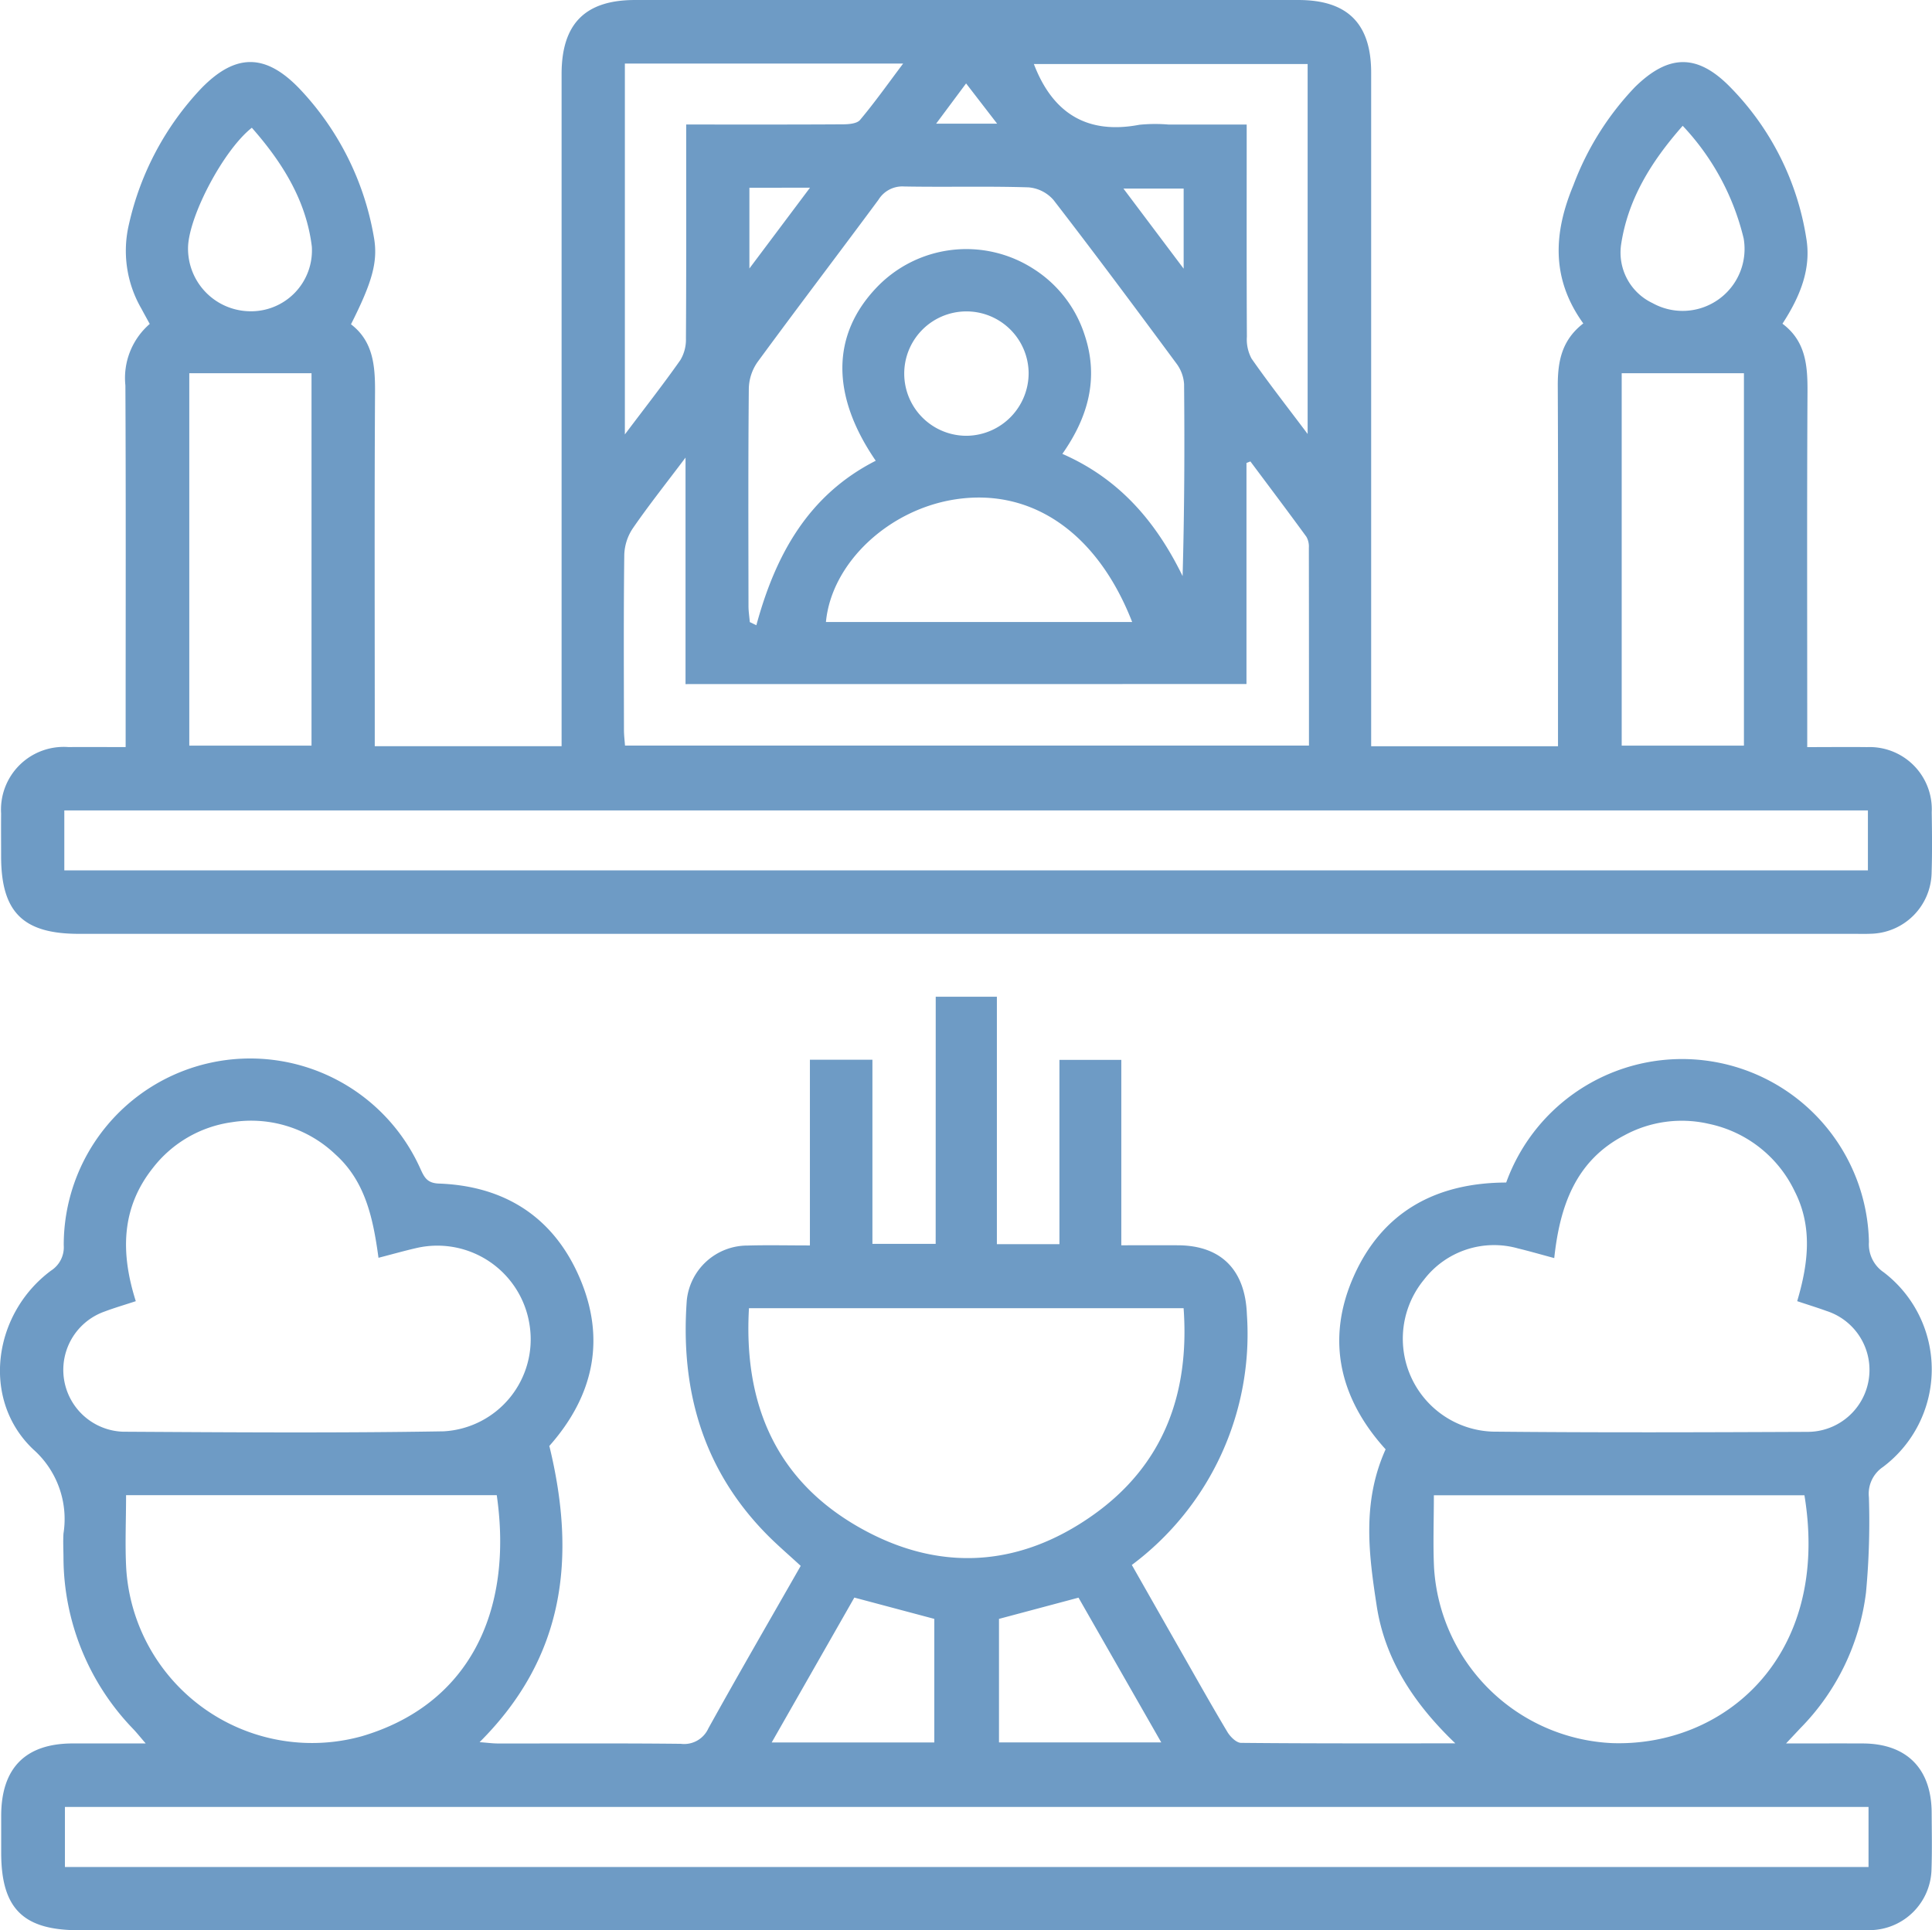
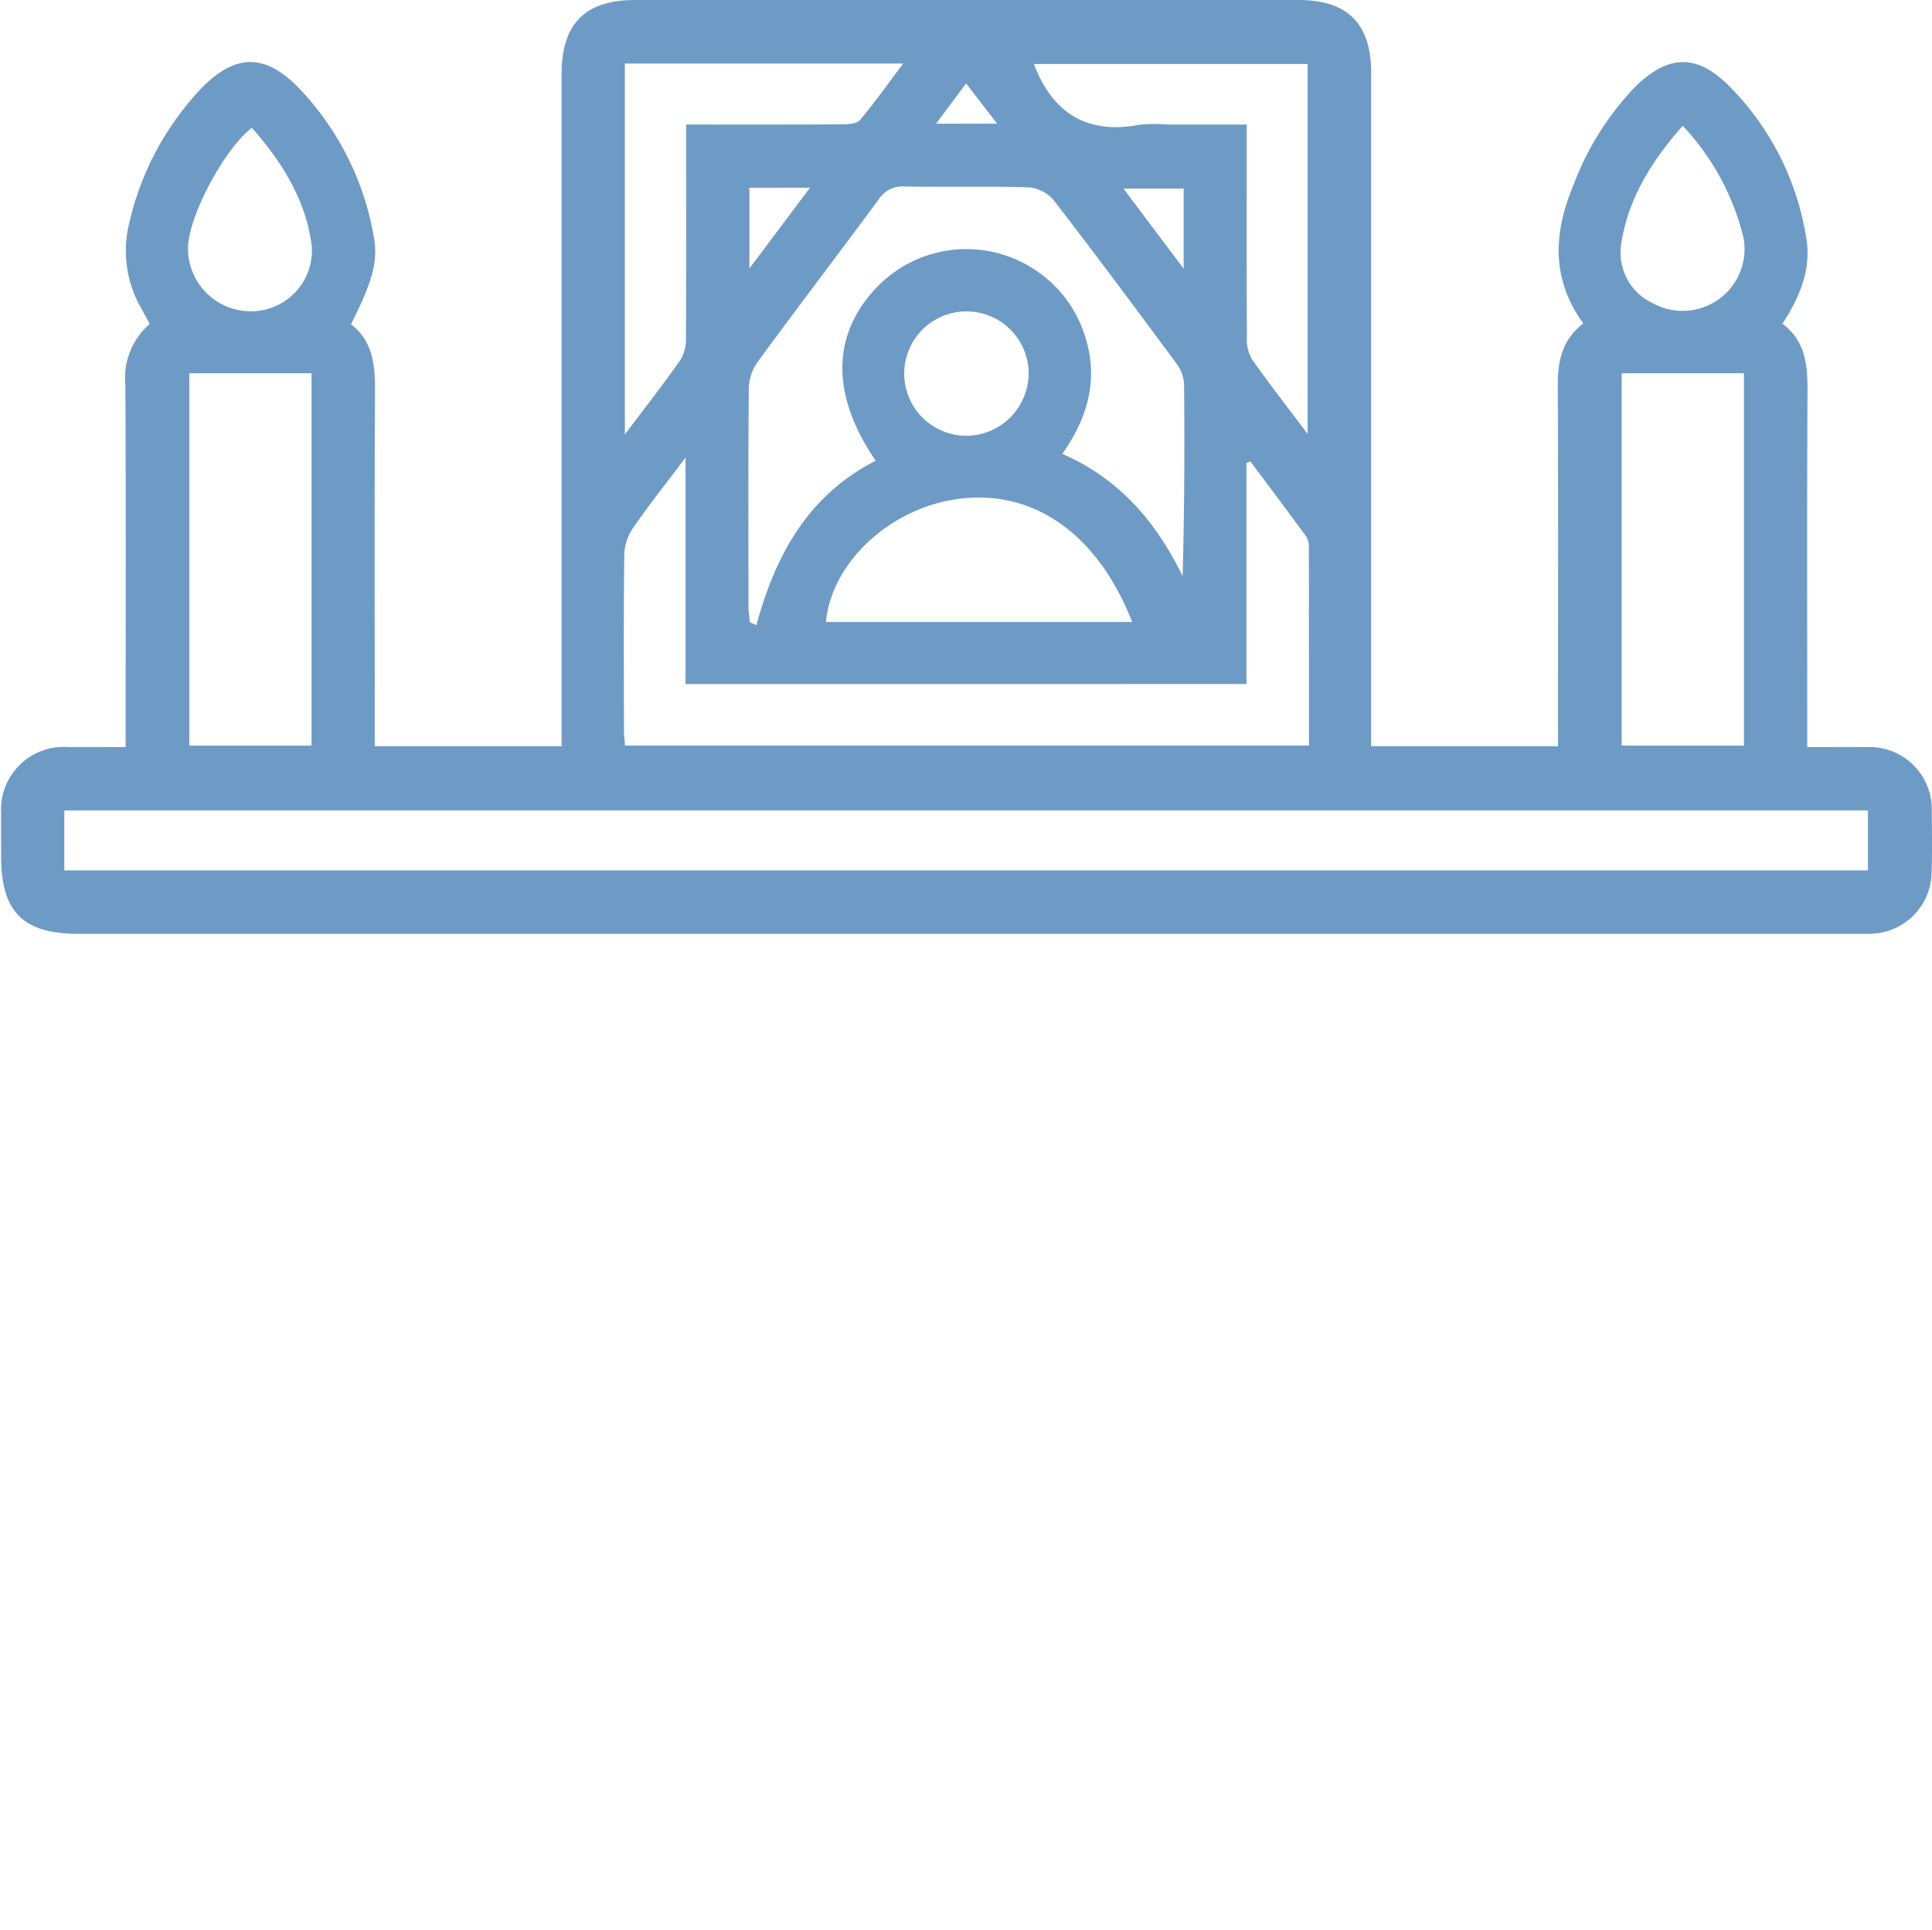
<svg xmlns="http://www.w3.org/2000/svg" width="147.53" height="147.431" viewBox="0 0 147.53 147.431">
  <g id="em770f" transform="translate(-739.581 -293.566)">
    <g id="Group_7684" data-name="Group 7684" transform="translate(739.58 293.566)">
      <path id="Path_16465" data-name="Path 16465" d="M860.677,318.27c-2.5-3.471-2.248-6.973-.753-10.564a21.984,21.984,0,0,1,4.7-7.492c2.543-2.495,4.722-2.562,7.208-.06a21.109,21.109,0,0,1,5.872,11.6c.4,2.344-.476,4.475-1.818,6.537,1.783,1.334,1.922,3.2,1.912,5.2-.047,8.469-.02,16.938-.02,25.407v1.732c1.617,0,3.09-.018,4.563,0a4.748,4.748,0,0,1,4.943,4.973c.023,1.535.041,3.072-.008,4.605a4.75,4.75,0,0,1-4.637,4.677c-.445.021-.891.007-1.337.007H745.794c-4.268,0-5.933-1.663-5.934-5.923,0-1.09-.01-2.179,0-3.269a4.789,4.789,0,0,1,5.143-5.073c1.383-.011,2.765,0,4.366,0V349c0-8.667.024-17.334-.019-26a5.456,5.456,0,0,1,1.859-4.692c-.225-.412-.436-.79-.64-1.173a8.806,8.806,0,0,1-.945-6.451,22.148,22.148,0,0,1,5.51-10.357c2.621-2.7,4.914-2.7,7.522.025a21.791,21.791,0,0,1,5.655,11.246c.364,1.918-.109,3.51-1.734,6.737,1.688,1.289,1.847,3.149,1.836,5.152-.049,8.469-.021,16.938-.021,25.407v1.665h14.267V348.85q0-24.813,0-49.626c0-3.841,1.8-5.657,5.6-5.657q25.333,0,50.666,0c3.749,0,5.554,1.8,5.554,5.557q0,24.813,0,49.626v1.812h14.267V349c0-8.667.022-17.334-.017-26C858.727,321.169,859.03,319.544,860.677,318.27ZM744.686,360.045H882.411v-4.58H744.686Zm47.437-14.228v-17.3c-1.511,2.008-2.829,3.666-4.028,5.406a3.844,3.844,0,0,0-.649,2.015c-.056,4.454-.031,8.91-.025,13.365,0,.423.055.847.08,1.21h52.228c0-5.114,0-10.111-.008-15.109a1.511,1.511,0,0,0-.187-.838c-1.408-1.932-2.847-3.841-4.277-5.756l-.3.117v16.885Zm14.525-17.06c-3.44-5.013-3.369-9.613.046-13.211a9.465,9.465,0,0,1,11.962-1.469,9.369,9.369,0,0,1,3.935,5.051c1.113,3.307.285,6.289-1.693,9.105,4.394,1.92,7.178,5.232,9.182,9.334.139-4.963.158-9.816.113-14.667a2.94,2.94,0,0,0-.6-1.591c-3.089-4.18-6.191-8.353-9.369-12.466a2.835,2.835,0,0,0-1.913-.967c-3.167-.1-6.339-.008-9.507-.067a2.135,2.135,0,0,0-1.95,1.018c-3.063,4.139-6.185,8.234-9.229,12.386a3.676,3.676,0,0,0-.669,2.009c-.053,5.546-.032,11.094-.025,16.641,0,.406.068.812.1,1.218l.5.241C798.988,335.963,801.483,331.383,806.648,328.757Zm-52.419-6.684v28.444h9.334V322.073Zm109.381,0v28.444h9.334V322.073Zm-76.119,4.674c1.588-2.109,2.96-3.861,4.238-5.68a3.045,3.045,0,0,0,.425-1.652c.032-4.9.019-9.8.019-14.7v-1.639c4.118,0,8.022.011,11.927-.014.46,0,1.106-.044,1.349-.334,1.126-1.342,2.141-2.777,3.292-4.308h-21.25Zm52.137-.035V298.455H818.722c1.435,3.758,4.063,5.4,8.053,4.642a12.145,12.145,0,0,1,2.223-.019h5.976v1.8c0,4.8-.011,9.6.015,14.4a3.108,3.108,0,0,0,.354,1.674C836.644,322.817,838.047,324.608,839.628,326.713Zm-13.4,14.361c-2.651-6.8-7.641-10.232-13.437-9.376-5.149.76-9.521,4.868-9.946,9.376Zm-67.222-37.75c-2.138,1.68-4.766,6.65-4.87,9.074a4.785,4.785,0,0,0,4.67,4.942,4.647,4.647,0,0,0,4.781-4.936C763.158,308.87,761.326,305.958,759.006,303.324Zm109.263-.149c-2.432,2.758-4.2,5.641-4.71,9.109a4.269,4.269,0,0,0,2.4,4.431,4.731,4.731,0,0,0,6.965-4.93A18.968,18.968,0,0,0,868.269,303.175ZM818.323,322.05a4.75,4.75,0,1,0-4.665,4.8A4.789,4.789,0,0,0,818.323,322.05ZM797,314.073l4.626-6.169H797Zm33.16-6.106h-4.6l4.6,6.12Zm-14.242-4.954-2.371-3.075-2.289,3.075Z" transform="translate(-739.774 -293.566)" fill="#6e9bc5" />
-       <path id="Path_16466" data-name="Path 16466" d="M811.034,549.192h4.67v18.9h4.777V554.017h4.724v14.161c1.511,0,2.923-.007,4.335,0,3.331.019,5.135,1.924,5.255,5.279a22,22,0,0,1-8.786,19.137c1.264,2.223,2.5,4.4,3.743,6.583,1.176,2.063,2.337,4.136,3.555,6.174.219.366.684.828,1.04.832,5.33.053,10.661.037,16.364.037-3.2-3.064-5.373-6.428-6-10.477-.6-3.917-1.148-7.926.677-11.981-3.4-3.745-4.636-8.248-2.441-13.2s6.3-7.161,11.649-7.177a14.275,14.275,0,0,1,27.7,4.54,2.578,2.578,0,0,0,1.129,2.317,9.326,9.326,0,0,1-.062,14.872,2.466,2.466,0,0,0-1.07,2.314,58.326,58.326,0,0,1-.221,7.261,17.87,17.87,0,0,1-5.015,10.375c-.289.31-.579.617-1.093,1.164,2.16,0,4.019-.008,5.878,0,3.334.017,5.224,1.919,5.243,5.274.008,1.436.037,2.874-.011,4.308a4.752,4.752,0,0,1-4.638,4.676c-.445.021-.891.007-1.337.007H745.6c-4.265,0-5.928-1.664-5.928-5.929q0-1.412,0-2.823c.007-3.637,1.853-5.506,5.448-5.514,1.775,0,3.55,0,5.587,0-.414-.481-.667-.8-.945-1.094a18.92,18.92,0,0,1-5.334-13.154c-.006-.595-.037-1.191,0-1.783a7.106,7.106,0,0,0-2.294-6.417c-4-3.771-3.117-10.351,1.344-13.666a2.119,2.119,0,0,0,.97-1.941,14.238,14.238,0,0,1,27.228-5.853c.3.655.507,1.112,1.423,1.145,5.078.184,8.808,2.611,10.781,7.281,1.957,4.628,1.02,8.914-2.285,12.685-.1.111-.186.229-.064.079,2.082,8.559,1.174,16.134-5.328,22.62.576.041.99.1,1.4.1,4.656.006,9.312-.025,13.967.026a2.027,2.027,0,0,0,2.1-1.173c2.3-4.15,4.677-8.252,7.054-12.417-.919-.85-1.818-1.614-2.64-2.454-4.864-4.971-6.556-11.047-6.059-17.828a4.655,4.655,0,0,1,4.643-4.185c1.531-.045,3.064-.008,4.759-.008V554.006H806.2v14.062h4.83Zm71.23,61.885H744.539v4.586H882.264Zm-24-41.922c-1.047-.28-1.9-.529-2.756-.735a6.74,6.74,0,0,0-7.185,2.379,7.1,7.1,0,0,0,5.251,11.612c8.018.081,16.037.052,24.056.018a4.731,4.731,0,0,0,1.424-9.235c-.688-.25-1.388-.465-2.237-.748.845-2.857,1.2-5.678-.2-8.409a9.388,9.388,0,0,0-6.536-5.132,9.176,9.176,0,0,0-6.47.88C859.875,561.732,858.689,565.219,858.265,569.155ZM749.95,572.447c-.894.295-1.646.513-2.377.789a4.726,4.726,0,0,0,1.391,9.181c8.167.047,16.336.109,24.5-.03a7.037,7.037,0,0,0,6.557-8.115,7.123,7.123,0,0,0-8.616-5.89c-.94.216-1.869.479-2.922.751-.411-3.022-1-5.83-3.281-7.889a9.328,9.328,0,0,0-7.939-2.462,9.213,9.213,0,0,0-6.012,3.495C748.8,565.365,748.8,568.818,749.95,572.447Zm46.823.537c-.421,7.321,2.061,13.123,8.411,16.736,6.049,3.442,12.2,3.084,17.878-.947,5.372-3.813,7.369-9.264,6.9-15.79Zm-47.565,14.279c0,2-.089,3.83.015,5.654a14.218,14.218,0,0,0,17.971,12.764c8.14-2.389,11.61-9.445,10.32-18.418Zm99.865.008c0,1.957-.07,3.742.013,5.52a14.284,14.284,0,0,0,13.6,13.411c8.529.288,16.71-6.58,14.684-18.931Zm-44.254,7.815-6.31,11.065h12.417v-9.438Zm11.046,1.627v9.434h12.391l-6.318-11.055Z" transform="translate(-739.58 -473.064)" fill="#6e9bc5" />
    </g>
  </g>
</svg>